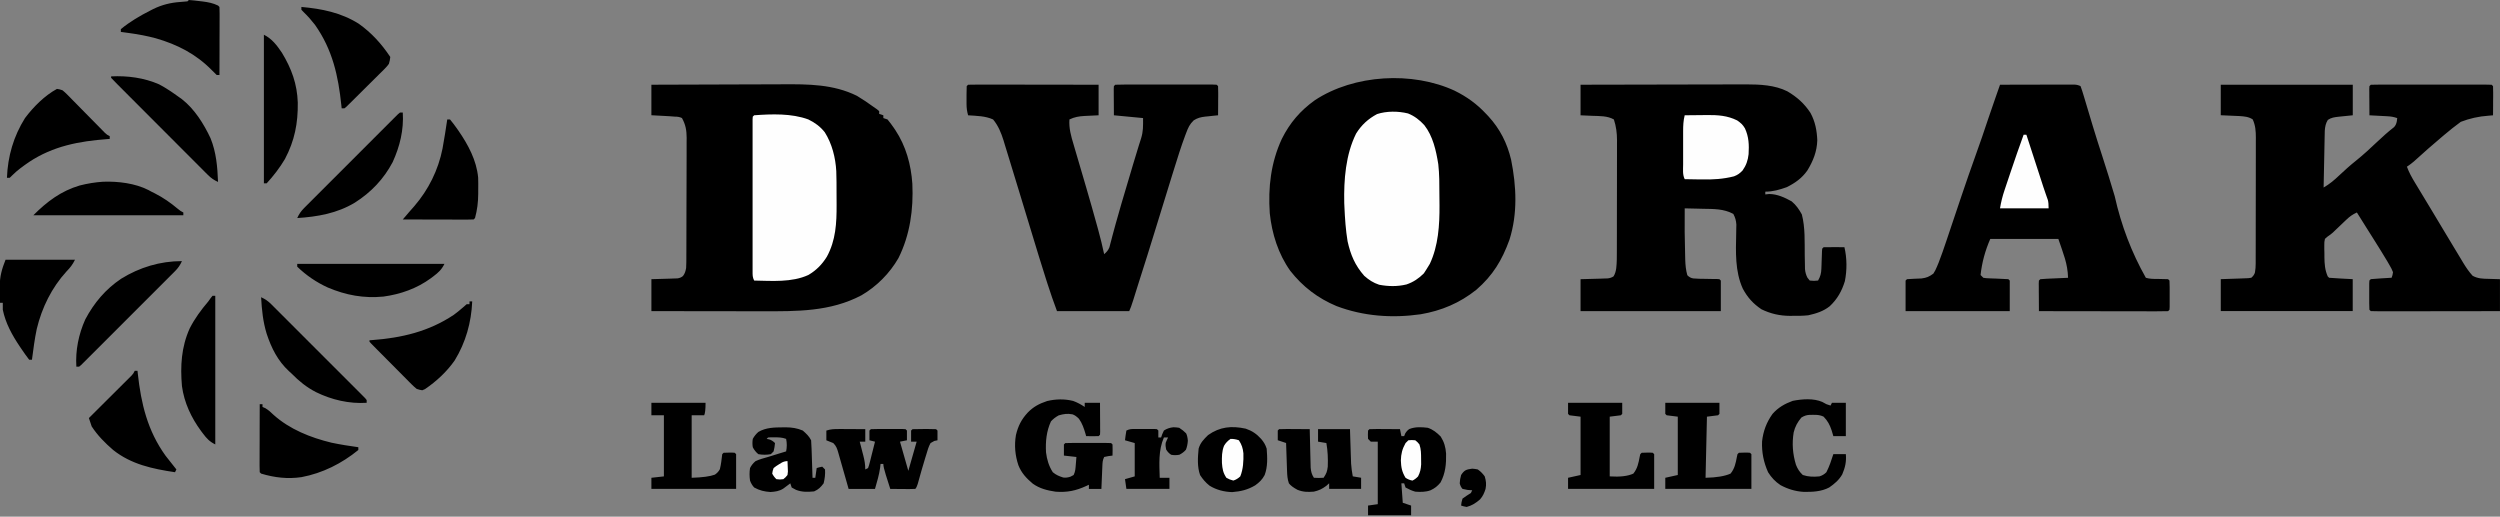
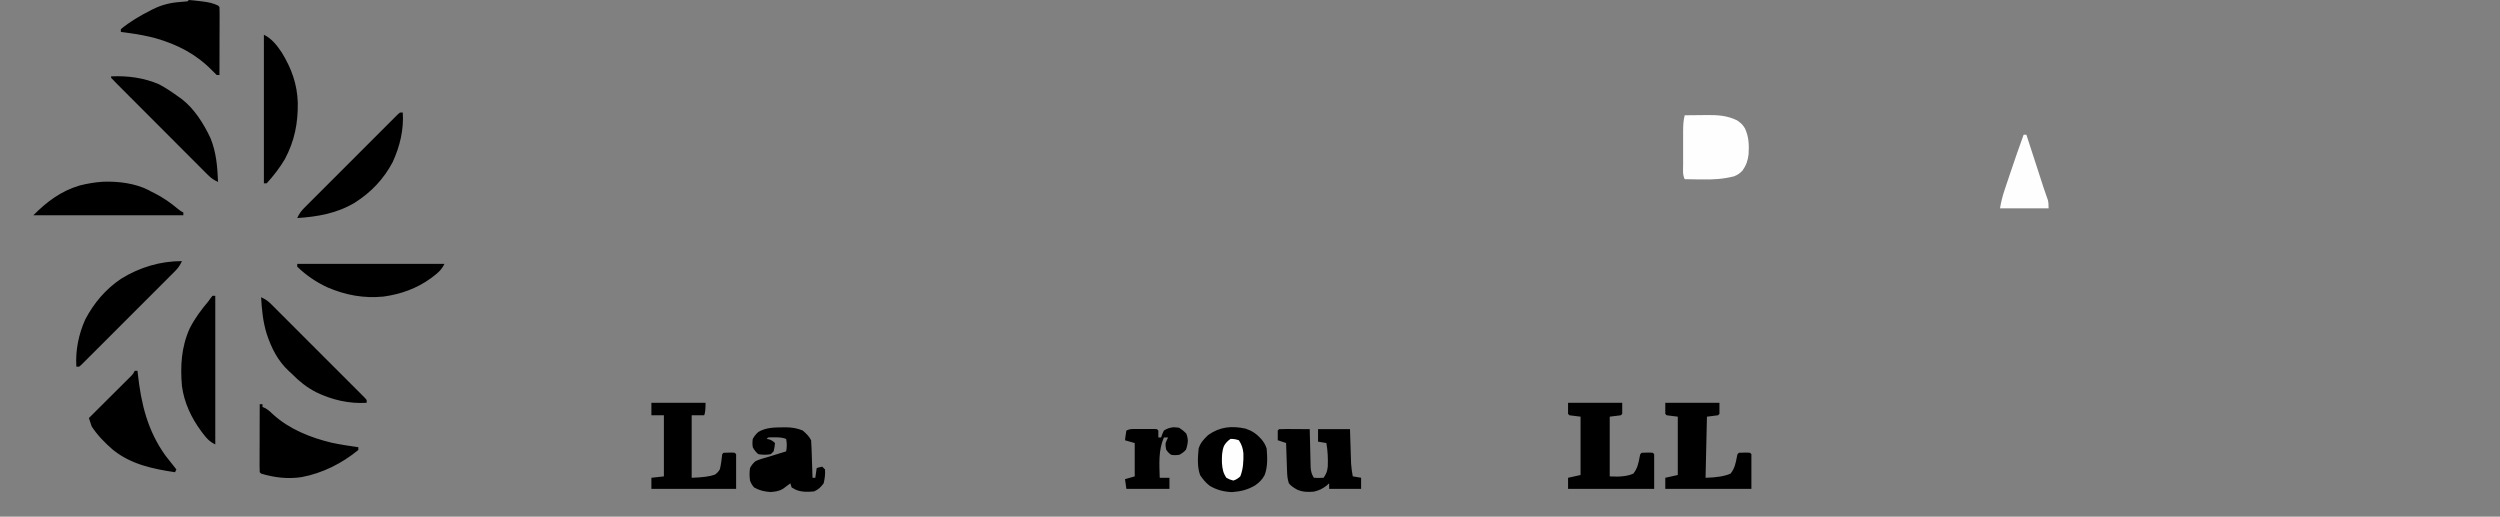
<svg xmlns="http://www.w3.org/2000/svg" id="Layer_1" version="1.1" viewBox="0 0 1800 372">
  <rect x="0" y="0" width="1800" height="372" fill="#808080" stroke="none" />
  <defs>
    <style>
      .st0 {
        fill: #fefefe;
      }
    </style>
  </defs>
-   <path d="M469,61c15.09-.07,30.18-.12,45.28-.15,7.01-.02,14.02-.04,21.03-.07,6.78-.03,13.55-.05,20.33-.06,2.57,0,5.15-.02,7.72-.03,18.5-.11,36.68-.1,53.65,8.32,4.14,2.48,8.1,5.15,12,8l2.34,1.62,1.66,1.38v2l3,1v2l3,1c1.55,1.87,3.01,3.81,4.38,5.81l1.21,1.77c7.69,11.61,11.33,24.85,12.29,38.69.85,18.52-1.67,36.82-10,53.54-6.33,11-15.68,20.42-26.65,26.8-22.47,11.87-46.63,11.54-71.35,11.49h-6.93c-6.04,0-12.08-.02-18.12-.03-6.18,0-12.36-.02-18.54-.02-12.1,0-24.19-.03-36.29-.05v-23c6.87-.21,11.39-.34,13.55-.39l2.56-.1,2.62-.08c1.54-.18,2.88-.75,4.01-1.71,1.44-1.96,1.79-3.34,2.26-5.72.09-1.42.14-2.84.14-4.27l.02-2.56v-2.79l.02-2.95c.04-10.17.06-20.33.06-30.5,0-6.02.03-12.04.06-18.06.02-4.63.02-9.26.03-13.9,0-2.22.01-4.44.02-6.66.02-3.11.02-6.21,0-9.32l.03-2.77c-.04-5.49-.72-9.4-3.38-14.24-1.46-.71-3.13-1.05-5-1l-4.21-.32c-1.53-.09-3.07-.17-4.61-.25l-8.19-.44v-22,.02ZM1047.57,65.43c8.6,4.23,15.91,9.55,22.43,16.57l1.65,1.73c8.35,9.09,13.49,19.27,16.35,31.27,3.85,19.19,4.76,38.78-1.19,57.62-5.37,14.81-11.95,25.68-23.83,36-11.98,9.56-25.05,15.07-40.08,17.65-20.59,2.93-41.17,1.46-60.62-5.9-13.38-5.61-24.32-13.94-33.28-25.38-8.63-12.09-13.23-26.74-14.76-41.43-1.27-18.69.78-36.5,8.69-53.58,5.79-11.6,13.3-20.32,23.83-27.86,28.16-18.53,70.19-20.96,100.81-6.71M1138,61c16.59-.05,33.19-.08,49.79-.1,7.71,0,15.41-.02,23.12-.05,6.72-.02,13.44-.03,20.17-.04,3.55,0,7.11,0,10.66-.02,3.98-.02,7.96-.02,11.95-.02l3.51-.02c10.02.03,20.57.44,29.69,5,6.94,4.09,12.26,8.8,16.68,15.58,3.38,6.26,4.59,12.6,4.88,19.66-.24,8.12-2.98,14.94-7.19,21.81-3.94,5.54-8.72,8.92-14.75,11.94-5.19,1.85-9.93,3.25-15.5,3.25v2l2.75-.31c5.88.02,11.19,2.51,16.25,5.31,3.23,2.72,5.29,5.71,7.31,9.38,2.49,9.51,1.97,19.73,2.09,29.5.03,2.06.07,4.12.12,6.17l.06,3.68c.17,2.2.76,4.26,1.75,6.19l1.67,2.08c2.09.28,4.09.28,6,0,1.67-2.94,2.27-5.14,2.38-8.51l.1-2.54.08-2.63c.06-1.73.12-3.47.19-5.2l.07-2.32.17-1.79,1-1c2.52-.07,5.04-.09,7.56-.06h2.15c1.76.03,3.52.04,5.28.06,1.86,7.87,1.9,16.5.32,24.43-2.21,7.19-5.41,12.9-10.91,18.06-4.59,3.65-9.74,5.24-15.41,6.51-3.51.39-6.97.42-10.5.38l-2.65.04c-7.39-.03-13.93-1.51-20.59-4.73-6.04-4.09-10-8.46-13.45-14.88-5.67-12.52-5.03-26.44-4.74-39.87l.05-3.27.07-2.93c-.21-3-.79-5.06-2.19-7.72-6.95-3.78-14.23-3.54-22-3.69l-3.79-.1c-3.07-.08-6.14-.15-9.21-.21-.11,11.34-.05,22.67.31,34l.07,3.09c.14,3.86.45,7.32,1.5,11.05,1.29,1.34,2.73,2.11,4.32,2.31,2.82.24,5.6.3,8.43.3,1.93.03,3.86.07,5.79.11h2.59l1.99.14,1,1v22h-101v-23c7.21-.21,11.94-.34,14.21-.39l2.69-.1,2.74-.08c1.57-.19,2.94-.68,4.12-1.46,2.24-3.55,2.16-8.06,2.34-12.19.04-2.43.05-4.85.05-7.28v-2.77c.02-3,.02-6.01.02-9.01v-6.3c.02-4.39.02-8.78.02-13.17,0-5.62.01-11.23.03-16.85.01-4.33.01-8.66.01-13,0-2.07,0-4.14.01-6.21.01-2.9,0-5.79,0-8.69,0-.85.01-1.69.02-2.57-.03-5.29-.61-9.89-2.26-14.93-4.6-2.65-10.16-2.43-15.38-2.62l-8.62-.37v-22.03ZM1599,61h95v22c-5.21.54-8.63.89-10.26,1.05-2.91.33-5.24.61-7.69,2.28-1.56,2.48-1.99,4.89-2.21,7.79l-.05,2.29-.06,2.61-.05,2.79-.06,2.88c-.06,3.03-.13,6.05-.18,9.08l-.13,6.16c-.11,5.03-.21,10.06-.31,15.09,4.21-2.43,7.62-5.27,11.12-8.62,3.97-3.74,7.98-7.35,12.25-10.75,5.33-4.28,10.3-8.89,15.26-13.59,3.89-3.68,7.83-7.21,12.05-10.5,1.03-1.03,1.7-2.44,2.02-4.21l.3-2.32c-2.59-.86-4.34-1.18-7.01-1.32l-2.3-.13-2.38-.12-2.42-.13c-1.96-.11-3.93-.21-5.9-.31-.03-3.48-.05-6.96-.06-10.44l-.03-3.01v-2.86l-.03-2.65.11-2.04,1-1c2.7-.1,5.38-.14,8.08-.13h73.28c1.88,0,3.76.06,5.63.13l1,1c.09,1.56.11,3.13.1,4.69v2.86l-.04,3.01v3.02c-.03,2.47-.04,4.94-.06,7.42l-3.44.3c-6.87.48-13.46,1.95-19.77,4.4-4.06,2.96-7.96,6.06-11.79,9.31l-1.65,1.39c-6.9,5.83-13.7,11.75-20.36,17.86-1.33,1.16-2.99,2.41-4.99,3.74,1.49,4.08,3.46,7.63,5.71,11.35,1.55,2.57,3.1,5.15,4.66,7.71.82,1.36,1.65,2.73,2.47,4.09,1.64,2.71,3.27,5.42,4.91,8.13,2.4,3.96,4.77,7.93,7.14,11.91,1.87,3.12,3.74,6.24,5.62,9.35,1.06,1.75,2.11,3.51,3.17,5.27,1.74,2.9,3.49,5.8,5.25,8.69l1.61,2.7c2.06,3.38,4.1,6.42,6.78,9.35,3.8,2.07,7.22,2.12,11.48,2.2l8.19.25v23c-12.11.02-24.22.04-36.32.05-5.62,0-11.24,0-16.87.02-5.42,0-10.84.02-16.26.02h-17.52c-2.01,0-4.02-.05-6.03-.11l-1-1c-.09-1.55-.14-3.1-.13-4.66v-14.33l.13-2.03,1-1c2.53-.24,5.03-.42,7.56-.56l2.15-.13c1.76-.11,3.52-.21,5.28-.31.5-1.17.83-2.5,1-4-.61-1.65-1.43-3.31-2.46-4.99l-1.69-2.94c-3.08-5.12-6.21-10.21-9.41-15.26l-1.96-3.12c-1.25-1.99-2.5-3.98-3.76-5.96-2.25-3.57-4.49-7.15-6.72-10.73-3,1.35-5.16,2.88-7.53,5.15l-1.96,1.85-2.01,1.93c-1.32,1.26-2.64,2.52-3.97,3.78l-1.76,1.69c-1.18,1.06-2.5,2.06-3.96,3.01l-1.81,1.59c-.39,1.47-.54,3.03-.46,4.68v2.76l.08,2.88v2.84c.07,4.97.36,9.21,2.38,13.85l1,1c2.86.24,5.7.42,8.56.56l8.44.44v23h-95v-23c7.25-.25,12.02-.41,14.3-.48l2.69-.11,2.76-.1,2.25-.32c1.39-1.19,2.26-2.47,2.62-3.85.39-2.2.51-4.22.52-6.46v-5.41s.01-2.99.01-2.99c.02-3.26.02-6.52.02-9.78v-6.8c.02-4.75.02-9.51.02-14.26,0-6.09.01-12.18.03-18.26.01-4.68.01-9.36.01-14.05,0-2.25,0-4.49.01-6.73.01-3.14,0-6.28,0-9.42,0-.93.01-1.85.02-2.81-.02-4.76-.26-8.76-2.26-13.18-2.99-1.96-5.94-2.15-9.43-2.41-1.63-.08-3.26-.15-4.89-.21l-8.69-.38v-22l.06.02ZM1440,61c7.27-.02,14.53-.04,21.8-.05,3.37,0,6.75,0,10.12-.02,3.88,0,7.75-.02,11.63-.02h7.08s3,0,3,0c1.58.07,3.04.44,4.37,1.11.84,2.3,1.61,4.63,2.29,6.99l.66,2.19c.47,1.56.93,3.12,1.4,4.68,1.22,4.14,2.47,8.28,3.72,12.42l.76,2.52c2.18,7.22,4.47,14.4,6.81,21.57,3.11,9.57,6.07,19.17,8.94,28.81,4.69,21.07,12.17,40.68,22.44,58.81,2.76.81,5.39.84,8.25.81,2.58.04,5.17.11,7.75.19l1,1c.1,1.55.13,3.1.13,4.66v14.33l-.13,2.03-1,1c-2.89.1-5.76.13-8.65.11h-2.75c-3.01,0-6.03,0-9.04-.02h-6.25c-5.5,0-10.99-.02-16.49-.03-5.6,0-11.21-.02-16.81-.02-11,0-22.01-.03-33.01-.05-.03-3.65-.05-7.29-.06-10.94l-.03-3.15v-3l-.03-2.78.11-2.13,1-1c1.49-.16,2.98-.25,4.47-.32l2.72-.13,2.87-.12,2.88-.13c2.35-.11,4.71-.21,7.06-.31-.34-10.57-3.36-17.09-7-28h-49c-3.69,8.39-6.03,17.05-7,26l2,2c1.28.23,2.65.36,4.1.38l2.43.1,2.54.08c2.98.11,5.96.25,8.94.44l1,1v22h-75v-22l1-1c3.49-.25,6.98-.38,10.48-.52,3.77-.51,5.48-1.26,8.52-3.48,1.01-1.51,1.86-3.15,2.55-4.92l1.25-2.98c1.96-5.07,3.75-10.18,5.46-15.33l1.17-3.47c.82-2.43,1.63-4.86,2.44-7.29,2.11-6.32,4.24-12.62,6.37-18.93l1.26-3.73c3.18-9.43,6.45-18.84,9.81-28.21,3.17-8.83,6.26-17.68,9.18-26.6,1.67-5.04,3.42-10.04,5.18-15.05l.97-2.78,2.35-6.7h-.01ZM697,61c2.92-.1,5.82-.13,8.74-.11h2.78c3.05,0,6.09,0,9.14.02h6.32c5.55,0,11.11.02,16.66.03,5.66,0,11.33.02,16.99.02,11.12,0,22.24.03,33.36.05v22c-5.13.25-8.49.41-10.08.48-4.02.22-7.24.74-10.92,2.52-.43,6.46,1.15,11.88,3,18.04l.94,3.23c.67,2.28,1.34,4.55,2.01,6.83,1.4,4.72,2.78,9.44,4.16,14.16l2.05,7.01c2.62,8.95,5.18,17.92,7.65,26.92l.93,3.35c1.59,5.78,3.01,11.6,4.26,17.46,1.78-1.56,2.89-2.73,3.78-4.94l.59-2.28.72-2.7.78-3.02c.61-2.25,1.22-4.5,1.83-6.75l.52-1.9c2.65-9.68,5.55-19.3,8.41-28.92l1.67-5.62.82-2.75c.53-1.8,1.06-3.6,1.59-5.4,1.23-4.19,2.5-8.37,3.81-12.53l.71-2.29c.43-1.39.87-2.77,1.33-4.16,1.65-5.36,1.45-8.68,1.45-14.74l-21-2-.06-10.44-.03-3.29v-2.58l-.02-2.65.11-2.04,1-1c2.26-.1,4.53-.13,6.8-.13h63.32l2.88.13,1,1c.09,1.56.11,3.13.1,4.69v2.86l-.04,3.01v3.02c-.03,2.47-.04,4.94-.06,7.42l-3.1.3c-1.36.15-2.72.3-4.08.45l-2.04.19c-3.24.38-5.57.93-8.32,2.7-2.94,2.83-3.97,5.21-5.41,9.02l-.76,1.99c-2.93,7.85-5.43,15.85-7.91,23.85-.52,1.65-1.03,3.3-1.55,4.95-4.27,13.66-8.47,27.34-12.66,41.02-3.39,11.06-6.85,22.09-10.39,33.11-.84,2.63-1.67,5.26-2.49,7.89l-.84,2.69c-.53,1.68-1.05,3.36-1.57,5.03-1.17,3.73-2.12,6.33-2.86,7.81h-52c-2.43-6.49-4.7-13.03-6.81-19.62l-1.16-3.62c-3.36-10.5-6.57-21.05-9.77-31.6-2.42-7.99-4.85-15.98-7.29-23.97l-1.97-6.48c-2.01-6.64-4.04-13.27-6.08-19.9-.65-2.11-1.29-4.21-1.93-6.32-.89-2.94-1.8-5.89-2.71-8.82l-.78-2.61c-1.71-5.46-3.81-10.6-7.5-15.05-5.56-2.56-11.94-2.58-18-3-.78-2.76-1.13-5.21-1.13-8.07v-6.99c0-1.98.05-3.96.12-5.94l1-1v-.02Z" />
-   <path class="st0" d="M1013.72,81.66c4.72,1.88,8.35,4.7,11.78,8.43,6.24,7.97,8.49,18.34,10.07,28.15.8,7.15.8,14.32.79,21.52,0,2.72.04,5.43.08,8.15.09,14.12-.84,29.07-6.95,42.04-.8,1.38-1.63,2.73-2.5,4.06l-1.81,2.81c-3.68,3.68-7.56,6.29-12.51,7.98-6.59,1.58-13.04,1.47-19.68.21-4.3-1.44-7.36-3.43-10.75-6.44-6.61-7.53-9.8-15.01-11.98-24.84-1.35-8.18-1.9-16.44-2.27-24.72l-.13-2.88c-.36-16.68,1-34.82,8.54-49.96,3.87-6.22,8.65-10.59,15.09-14.04,6.95-2.26,15.17-2.17,22.22-.47M543,83c12.64-.93,26.96-1.44,39,3,4.71,2.28,8.54,5.08,11.81,9.19,5.24,8.22,7.77,18.35,8.31,28.01.18,5.27.21,10.54.19,15.81,0,2.79.02,5.58.04,8.37.05,13.16-.55,25.69-7.05,37.51-3.46,5.57-7.63,9.79-13.31,13.11-11.92,5.45-26.21,4.23-39,4-1.21-2.42-1.13-3.94-1.13-6.64v-109.43l.13-1.93,1-1h.01Z" />
-   <path d="M772.5,288.61c3.12,1.12,5.74,2.55,8.5,4.39v-3h11c.03,3.81.05,7.63.06,11.44l.03,3.3v3.14l.03,2.9-.11,2.23-1,1c-1.52.07-3.04.08-4.56.06l-2.5-.03-1.93-.03-.48-1.76c-1.15-3.86-2.34-7.46-4.71-10.74-1.65-1.67-3.2-2.73-4.67-3.19-3.74-.69-6.2-.29-9.9.75-2.19,1.18-4.04,2.62-5.56,4.31-3.27,7.02-4.01,14.69-3.56,22.38.65,5.18,2.03,9.83,4.88,14.25,2.51,2.06,4.44,2.82,7.5,3.81,1.72.23,3.47.02,5.25-.62l2.25-1.19c1.28-2.57,1.33-4.77,1.56-7.62l.25-3.04.18-2.33-9-1c-.07-4.1-.07-6.77,0-8l1-1c2.44-.1,4.84-.14,7.28-.13h20.6c1.71,0,3.41.06,5.12.13l1,1c.14,2.67.04,5.32,0,8l-2.94.38-3.06.62c-1.2,2.4-1.2,4.1-1.32,6.79l-.13,2.85-.12,2.98-.13,3.01c-.11,2.46-.21,4.91-.31,7.37h-9v-3l-1.79.84c-7.59,3.48-13.83,4.79-22.21,4.16-6.04-.92-11.42-2.22-16.44-5.81-4.52-3.81-8.1-7.61-10.31-13.19-2.4-7.16-3.04-14.29-1.79-21.74,1.55-6.57,3.96-11.31,8.54-16.26,4.14-4.24,8.31-6.39,13.93-8.27,6.14-1.45,12.42-1.62,18.57-.11M1028,308c3.82,1.29,6.46,3.46,9.31,6.31,2.5,3.98,3.53,7.57,3.87,12.27.17,7.47-.43,14.15-4,20.8-2.25,2.7-4.02,4.12-7.19,5.62-3.63,1.33-7.17,1.26-11,1-2.61-.75-4.57-1.69-7-3l-1-3h-2l1,14,6,2v7h-31v-7l7-1v-45h-5l-2-2c-.13-2.04-.13-4.04,0-6l1-1c1.64-.08,3.27-.11,4.91-.1h3l3.15.04h3.17c2.59.02,5.18.04,7.77.06l1,5h2l.75-1.88c.83-1.41,1.83-2.49,3-3.23,4.29-1.7,8.73-1.41,13.25-.89M603.76,308.9h3.39l3.54.04h3.57c2.91.02,5.83.04,8.74.06v9h-4l.88,3.36,1.12,4.39.58,2.21c.89,3.49,1.42,6.42,1.42,10.04l2-1c.5-1.28.93-2.7,1.29-4.25l.66-2.59.67-2.72.7-2.73c.57-2.23,1.13-4.47,1.68-6.7l-4-1c-.04-2.33-.04-4.67,0-7l1-1c1.84-.1,3.69-.13,5.53-.13h17.07l2.39.13,1,1c.04,2.33.04,4.67,0,7l-5,1,6,21,6-21h-4c-.07-4.1-.07-6.77,0-8l1-1c2.84-.1,5.66-.14,8.5-.12h2.42c2.03,0,4.05.05,6.08.12l1,1c.04,2.33.04,4.67,0,7l-2.31.48-2.69,1.52c-1.46,2.61-2.23,5.39-3.06,8.25l-.76,2.43c-.75,2.43-1.48,4.88-2.18,7.32l-.64,2.2c-.89,3.08-1.76,6.17-2.6,9.27-.51,1.69-1.09,2.86-1.76,3.53-1.34.09-2.69.11-4.03.1h-2.45l-2.58-.04h-2.59c-2.12-.03-4.23-.04-6.35-.06-.84-2.62-1.67-5.25-2.5-7.88l-.72-2.26c-1.19-3.76-1.78-6.38-1.78-7.86h-2l-.31,2.81c-.73,5.19-2.26,10.15-3.69,15.19h-19l-1.9-6.71c-.61-2.14-1.22-4.28-1.84-6.42-.43-1.49-.85-2.98-1.27-4.47-.61-2.14-1.22-4.28-1.83-6.42l-.57-2.02c-.86-2.95-1.39-4.74-3.6-6.95-1.65-.71-3.32-1.38-5-2v-7c3.18-1.06,5.43-1.11,8.76-1.1M1312.12,289.44c.95.52,1.9,1.03,2.88,1.56l3,1,1-2h10v24h-9l-1.25-4.19c-1.31-3.95-2.82-6.79-5.75-9.81-3.29-1.64-6.68-1.32-10.3-1.28-1.91.08-3.81.71-5.7,1.9-2.79,3.31-4.55,6.5-5.56,10.71-1.31,7.95-.71,15.62,1.64,23.3,1.18,3,2.57,5.15,4.92,7.36,4.06,1.36,7.75,1.4,12,1,1.97-.59,3.63-1.59,5-3,2.13-4.18,3.58-8.53,5-13h9c.47,5.41-.46,9.57-2.6,14.56-2.35,4.08-5.55,6.79-9.4,9.44-5.77,3.02-12.08,3.24-18.48,3.15-5.9-.36-11.37-2.04-16.57-4.85-3.8-2.54-6.52-5.43-8.95-9.3-3.18-7.18-4.64-14.31-4.32-22.16.83-7.43,3.16-13.7,7.52-19.8,4.07-4.63,8.81-7.32,14.55-9.42,6.81-1.32,14.91-1.99,21.38.81M4,187h50c-1.83,3.67-3.33,5.55-6.12,8.44-10.65,11.65-17.75,26.12-21.42,41.42-1.55,7.31-2.47,14.74-3.45,22.14h-2c-1.85-2.4-3.62-4.86-5.31-7.38l-1.51-2.22c-5.51-8.24-10.15-16.59-12.18-26.4-.05-1.67-.05-3.33,0-5H0c-.05-3.02-.09-6.04-.12-9.06l-.05-2.57c-.06-7.18,1.5-12.68,4.17-19.37M338,217h2c-.64,15.13-4.69,29.58-12.62,42.5-5.71,8.18-13.18,15.08-21.4,20.67l-1.97.83c-1.27-.17-2.6-.5-4-1-1.18-.93-2.37-2.01-3.58-3.22l-2.06-2.05-2.19-2.23-2.27-2.27c-1.58-1.59-3.16-3.18-4.73-4.77-2.42-2.45-4.85-4.89-7.28-7.33l-4.59-4.62-2.22-2.23-2.02-2.05-1.79-1.82-1.26-1.4v-1l1.69-.12c21.44-1.6,40.85-6.11,58.97-18.17,2.21-1.62,4.35-3.34,6.41-5.15.97-.85,1.94-1.69,2.94-2.56h2v-2h-.03ZM322,86h2c1.64,1.98,3.21,4.02,4.69,6.12l1.35,1.91c7.01,10.16,13.08,21.38,14.23,33.86.1,2.92.09,5.82.05,8.73v2.95c-.04,6.09-.72,11.54-2.31,17.43l-1,1c-1.6.09-3.2.12-4.8.11h-3.09l-3.36-.02h-3.43c-3.63,0-7.25-.02-10.88-.04-2.45,0-4.91,0-7.36,0-6.03,0-12.05-.03-18.08-.05l2.86-3.34,1.61-1.88c1.26-1.46,2.53-2.91,3.81-4.34,10.25-11.89,17.26-26,20.32-41.44,1.27-6.98,2.38-13.98,3.41-21M41,64c1.31.15,2.64.48,4,1,1.12.89,2.24,1.9,3.36,3.04l1.92,1.93,2.04,2.1,2.12,2.14c2.24,2.26,4.46,4.53,6.68,6.8,2.23,2.27,4.47,4.53,6.71,6.8,1.39,1.41,2.78,2.82,4.17,4.24l1.9,1.93,1.67,1.71c.94.96,2.08,1.74,3.43,2.33v2l-1.67.12c-20.42,1.53-39.02,5-56.37,16.48-4.31,2.98-8.53,5.95-12.22,9.69l-1.74,1.7h-2c.58-15.48,4.76-29.88,13-43,6.04-8.05,14.08-16.14,23-21M217,5c14.75,1.31,28.54,4.08,41.26,12.06,9.22,6.52,16.49,14.57,22.74,23.94-.13,1.65-.46,3.31-1,5-.88,1.21-1.89,2.38-3.02,3.51l-1.92,1.94-2.09,2.04-2.13,2.13c-1.49,1.48-2.98,2.96-4.48,4.43-2.3,2.26-4.58,4.54-6.86,6.82-1.45,1.44-2.89,2.87-4.34,4.31l-2.08,2.07-1.93,1.89-1.7,1.68-1.45,1.18h-2l-.2-1.95c-2.24-21.52-6.38-40.24-19.02-58.2-2.51-3.2-5.07-6.17-8.01-8.98l-1.77-1.86v-2h0Z" />
  <path class="st0" d="M1213,83c4.17-.06,8.33-.09,12.5-.12l3.56-.05c7.82-.04,14.58.35,21.69,3.86,2.83,2.01,3.93,2.94,5.62,5.75,2.83,6.2,3.01,11.82,2.62,18.56-.49,4.51-1.74,8.1-4.38,11.81-1.96,2.02-3.47,3.13-6.12,4.15-7.86,1.99-15.17,2.41-23.26,2.23l-3.59-.04c-2.89-.03-5.77-.08-8.66-.15-1.64-3.29-1.14-6.94-1.13-10.55v-24c.01-3.95.15-7.6,1.13-11.46" />
  <path d="M1129,290h39v8l-1,1-8,1v43c7.36.49,13.03-.17,17-2,2.98-3.65,3.72-7.58,4.57-12.11l.43-1.89,1-1c1.21-.09,2.54-.13,4-.12h2.19l1.81.12,1,1v25h-62v-8l9-2v-42l-8-1-1-1v-8ZM1199,290h39v8l-1,1-8,1-1,44c7.92-.17,13.92-1.17,18-3,2.98-3.65,3.72-7.58,4.57-12.11l.43-1.89,1-1c1.21-.09,2.54-.13,4-.12h2.19l1.81.12,1,1v25h-62v-8l9-2v-42l-8-1-1-1v-8ZM187,291h2v2l1.76.77c2.46,1.35,4.11,2.89,6.12,4.85,11.65,10.49,26.74,16.47,41.81,20.12,6.39,1.35,12.84,2.35,19.31,3.25v2c-11.97,9.76-25.74,16.68-40.93,19.55-9.98,1.45-19.45.36-29.07-2.55l-1-1c-.09-1.54-.12-3.07-.11-4.61v-2.97l.02-3.23v-3.29c0-3.48.02-6.97.04-10.45,0-2.36,0-4.71,0-7.07,0-5.79.03-11.58.05-17.37M97,267h2l.2,1.86c2.38,21.87,7.01,41.21,20.05,59.33,2.53,3.32,5.14,6.56,7.75,9.81l-1,2c-16.15-2.43-31.47-5.61-44.55-16.03-5.82-5.01-11.26-10.5-15.45-16.97-.69-1.99-1.36-3.99-2-6l1.21-1.2c4.14-4.12,8.28-8.24,12.41-12.36,1.54-1.54,3.09-3.08,4.64-4.61,2.22-2.21,4.43-4.42,6.65-6.63l2.11-2.09,1.94-1.94,1.72-1.71c.96-.95,1.74-2.1,2.33-3.45M136,0c2.61.2,5.16.48,7.75.81l2.17.25c3.97.5,7.43,1.17,11.08,2.94l1,1c.09,1.53.12,3.07.11,4.61v2.97l-.02,3.23v3.29c0,3.49-.02,6.97-.04,10.45,0,2.36,0,4.71,0,7.07,0,5.79-.03,11.58-.05,17.37h-2c-1.18-1.14-2.34-2.29-3.48-3.46-11.44-11.65-24.82-18.49-40.36-22.97-6.18-1.66-12.38-2.84-18.72-3.7l-3.69-.51-2.75-.37v-2c6.51-5.37,13.8-9.64,21.31-13.44l1.95-1c6.33-3.1,12.61-4.66,19.67-5.13,1.69-.11,3.38-.25,5.06-.44l1-1,.02.03ZM469,290h39c0,4.67-.33,7.67-1,9h-9v45c7.73-.23,13.29-.98,16.69-2.25,1.6-1.06,2.81-2.37,3.62-3.94.88-3.59,1.26-7.14,1.69-10.81l1-1c1.21-.09,2.54-.13,4-.12h2.19l1.81.12,1,1v25h-61v-8l9-1v-44h-9v-9ZM896.88,308.62c4.72,1.62,7.82,3.75,11.18,7.44,1.97,2.41,2.94,3.95,3.94,6.94.5,6.38.84,12.92-1.44,19-1.74,3.3-3.79,5.26-6.81,7.44-5.47,3.23-10.27,4.36-16.62,4.88-5.74-.19-11.3-1.57-16.21-4.6-2.89-2.28-4.82-4.57-6.85-7.65-2.15-5.99-1.67-12.83-1.06-19.06,1.24-4.23,3.67-6.68,6.81-9.75,8.48-5.99,16.85-6.83,27.07-4.63M80,55c11.78-.59,23.65.97,34.53,5.71,5.11,2.68,9.8,5.92,14.47,9.29l1.96,1.39c9.12,7.11,15.78,17.81,20.63,28.14,4.14,10.23,4.97,20.57,5.4,31.47-2.92-1.32-4.99-2.74-7.25-5l-1.88-1.86-2.02-2.04-2.16-2.15c-2.35-2.35-4.7-4.71-7.04-7.06l-4.89-4.89c-3.42-3.42-6.83-6.84-10.24-10.26-4.38-4.4-8.77-8.79-13.16-13.18-3.37-3.37-6.73-6.74-10.09-10.11l-4.86-4.86c-2.26-2.26-4.51-4.52-6.76-6.78l-2.05-2.05c-1.55-1.56-3.07-3.14-4.59-4.74v-1.02ZM190,25c5.87,2.94,9.36,7.62,13,13,6.9,11.39,10.97,22.49,11.4,35.87.2,14.8-2.25,27.42-9.26,40.65-3.7,6.27-8.23,12.12-13.14,17.48h-2V25ZM153,213h2v107c-4.16-2.08-6.16-4.27-8.88-7.88l-1.33-1.76c-7.1-9.63-12.17-20.42-13.79-32.36-1.24-14.52-.46-28.02,5.54-41.45,3.67-7.24,8.23-13.38,13.46-19.55l1.61-2.28,1.39-1.72ZM188,214c2.9,1.31,4.97,2.72,7.21,4.96l1.85,1.84,2,2.01,2.13,2.12c2.32,2.31,4.64,4.63,6.95,6.95l4.82,4.82c3.37,3.37,6.74,6.74,10.1,10.11,4.32,4.33,8.65,8.65,12.98,12.97,3.32,3.32,6.64,6.63,9.96,9.95,1.59,1.6,3.19,3.19,4.79,4.79,2.23,2.22,4.45,4.45,6.67,6.68l2.02,2.01,1.82,1.84,1.59,1.6,1.11,1.36v2c-12.6.81-25.2-2.14-36.5-7.69-6.76-3.49-12.17-7.87-17.5-13.31l-1.91-1.74c-8.09-7.47-12.67-16.64-16.09-26.99-2.67-8.76-3.5-17.11-4-26.27M131,188c-1.31,2.9-2.72,4.97-4.96,7.21l-1.84,1.85-2.01,2-2.12,2.13c-2.31,2.32-4.63,4.64-6.95,6.95l-4.82,4.82c-3.37,3.37-6.74,6.73-10.11,10.1-4.33,4.32-8.65,8.65-12.97,12.98-3.32,3.32-6.63,6.64-9.96,9.96-1.6,1.6-3.19,3.19-4.79,4.79-2.22,2.23-4.45,4.45-6.68,6.66l-2.01,2.02-1.84,1.82-1.6,1.59-1.36,1.11h-2c-.74-11.68,1.64-23.37,6.43-34.02,6.31-11.93,14.64-21.78,25.87-29.31,13.28-8.19,28.02-12.66,43.7-12.66M288,81h2c.8,12.51-2.09,24.39-7.27,35.71-6.4,12.18-15.63,21.83-27.21,29.18-12.83,7.72-26.81,10.15-41.51,11.11,1.31-2.9,2.72-4.97,4.96-7.21l1.84-1.85,2.01-2,2.12-2.13c2.31-2.32,4.63-4.64,6.95-6.95l4.82-4.82c3.37-3.37,6.74-6.74,10.11-10.1,4.33-4.32,8.65-8.65,12.97-12.98,3.32-3.32,6.63-6.64,9.95-9.96,1.6-1.59,3.19-3.19,4.79-4.79,2.22-2.23,4.45-4.45,6.68-6.67l2.01-2.02,1.84-1.82,1.6-1.59,1.36-1.11h-.02ZM74.33,130.84c10.67-.38,22.97,1.1,32.57,6l2.1,1.15,2.63,1.31c6.03,3.09,11.19,6.7,16.38,11.05,1.27,1.12,2.6,2,4,2.64v2H24c9.81-9.82,19.9-17.46,33.38-21.44,5.72-1.45,11.07-2.32,16.95-2.72M214,190h106c-2.09,4.18-4.32,6.21-7.94,8.94l-1.77,1.34c-10.07,7.41-21.89,11.58-34.25,13.26-14.16,1.35-26.97-.99-40.04-6.54-8.2-3.75-15.51-8.72-22-15v-2ZM563.69,307.69l2.2-.02c4.4.06,8.06.6,12.12,2.33,2.48,2.21,4.51,4.02,6,7,.15,2.03.25,4.07.32,6.1l.13,3.67.12,3.85.13,3.88c.11,3.17.21,6.33.31,9.5h2l1-7c1.25-.41,2.59-.75,4-1l2,2c.24,3.43-.18,6.67-1,10-2.13,2.82-3.65,4.41-6.88,5.81-4.65.41-8.61.6-13-1.12l-3.12-1.69-1-3-1.39,1.06-1.86,1.38-1.83,1.37c-3.03,1.88-5.64,2.17-9.17,2.44-4.39-.29-7.9-1.11-11.75-3.25-1.33-1.41-2.33-3.08-3-5-.44-3.09-.48-5.91,0-9,.96-1.92,2.29-3.59,4-5,2.91-1.33,5.92-2.14,9-3,2.36-.73,4.71-1.45,7.06-2.19,1.98-.61,3.96-1.21,5.94-1.81.62-3.02.62-6.02,0-9-2.86-1.1-5.65-1.14-8.69-1.12h-2.39l-1.93.12-1,1,1.88.38c1.41.41,2.79,1.29,4.12,2.62-.17,2-.5,4-1,6l-2,2c-3.06.56-5.94.53-9,0-1.71-1.41-3.04-3.08-4-5-.33-2-.33-4,0-6,.96-1.79,2.29-3.46,4-5,5.5-3.21,11.49-3.27,17.69-3.31M921,309c1.64-.08,3.27-.11,4.91-.1h3l3.15.04h3.17c2.59.02,5.18.04,7.77.06l.06,2.78c.08,3.41.16,6.83.26,10.24.04,1.48.07,2.95.1,4.43.05,2.12.1,4.25.16,6.37l.09,3.87c.29,3.02.72,4.76,2.32,7.3,2.28.17,4.61.17,7,0,2.08-3.12,2.53-4.36,3-8,.23-5.78-.01-11.3-1-17l-6-1v-9h23l.18,5.91.25,7.71.12,3.89.13,3.77.11,3.46c.2,3.14.63,6.15,1.21,9.25l6,1v8h-23v-4l-2.12,1.88c-3.05,2.25-5.2,3.26-8.88,4.12-4.41.35-7.7.34-11.81-1.31-2.95-1.57-5.02-3.13-6.19-4.69-1.06-3.17-1.2-5.64-1.32-8.98l-.13-3.53-.12-3.68-.13-3.72c-.11-3.03-.21-6.06-.31-9.1l-6-2c-.04-2.33-.04-4.67,0-7l1-1,.02.03ZM844.88,307.62c1.41.03,2.79.16,4.12.38,1.96,1.25,3.63,2.59,5,4,.67,1.33,1.08,3.1,1.25,5.31-.17,2.46-.63,4.63-1.38,6.5-1.25,1.46-2.84,2.67-4.75,3.62-2.08.37-4.04.37-5.88,0-1.5-.96-2.71-2.23-3.62-3.81-.41-1.75-.52-3.35-.31-4.81.46-1.21,1.02-2.48,1.69-3.81h-3c-4.04,9.35-3.28,19.04-3,29h7v8h-31l-1-7,7-2v-24l-7-2c.26-2.34.59-4.68,1-7,2.38-1.19,3.88-1.13,6.53-1.13h13.55l1.92.13,1,1c.04,1.67.04,3.33,0,5h2l.81-2.38,1.19-2.62c2-1.33,4.29-2.13,6.88-2.38" />
  <path class="st0" d="M1457,97h2l1.15,3.53,8.72,26.84.81,2.51.79,2.43.76,2.35c.53,1.61,1.08,3.21,1.64,4.8l.83,2.39.76,2.13c.37,1.35.55,3.35.55,6.02h-35c.78-4.69,1.81-8.86,3.33-13.31l.7-2.09c.49-1.46.98-2.92,1.47-4.38.74-2.18,1.47-4.36,2.2-6.55,2.99-8.93,6.09-17.82,9.3-26.67M886,316c2-.04,4,.29,6,1,2.08,3.25,2.85,5.57,3.25,9.37.15,5.58-.12,11.41-2.25,16.63-1.54,1.46-3.21,2.46-5,3-1.79-.41-3.46-1.08-5-2-2.42-3.62-2.87-6.36-3.2-10.65-.08-4.37-.13-8.31,1.52-12.41,1.13-1.96,2.69-3.61,4.69-4.94" />
-   <path d="M1059.94,337.44c1.39.08,2.75.27,4.06.56,1.96,1.37,3.63,3.04,5,5,.99,3.27,1.26,5.68.59,9.05-.91,2.9-1.94,5.21-3.95,7.5-2.91,2.56-5.89,4.47-9.64,5.45-1.54-.25-2.87-.59-4-1,.08-1.5.41-3.17,1-5,2-1.46,4-2.79,6-4l1-2-3.38-.25-3.62-.75c-1-1.13-1.67-2.46-2-4,.08-2,.41-4,1-6,2.36-3.59,3.63-3.95,7.94-4.56" />
-   <path class="st0" d="M1014,317c1.63-.21,3.29-.21,5,0,1.17.87,2.17,1.87,3,3,1.2,3.6,1.17,6.58,1.19,10.38l.04,3.96c-.22,3.44-.67,5.63-2.23,8.67-1.21,1.29-2.54,2.29-4,3-1.71-.25-3.37-.92-5-2-2.59-4.2-3.22-7.59-3.38-12.5.14-4.89,1.01-8.23,3.38-12.5l2-2h0ZM567,332c.08,1.6.14,3.21.19,4.81l.1,2.71-.29,2.48c-.9,1.2-1.9,2.2-3,3-1.67.29-3.33.29-5,0-1.25-1.17-2.25-2.5-3-4,.12-1.31.45-2.65,1-4,1.19-.99,2.5-1.9,3.94-2.75l2.15-1.3c1.27-.63,2.58-.95,3.91-.95" />
</svg>